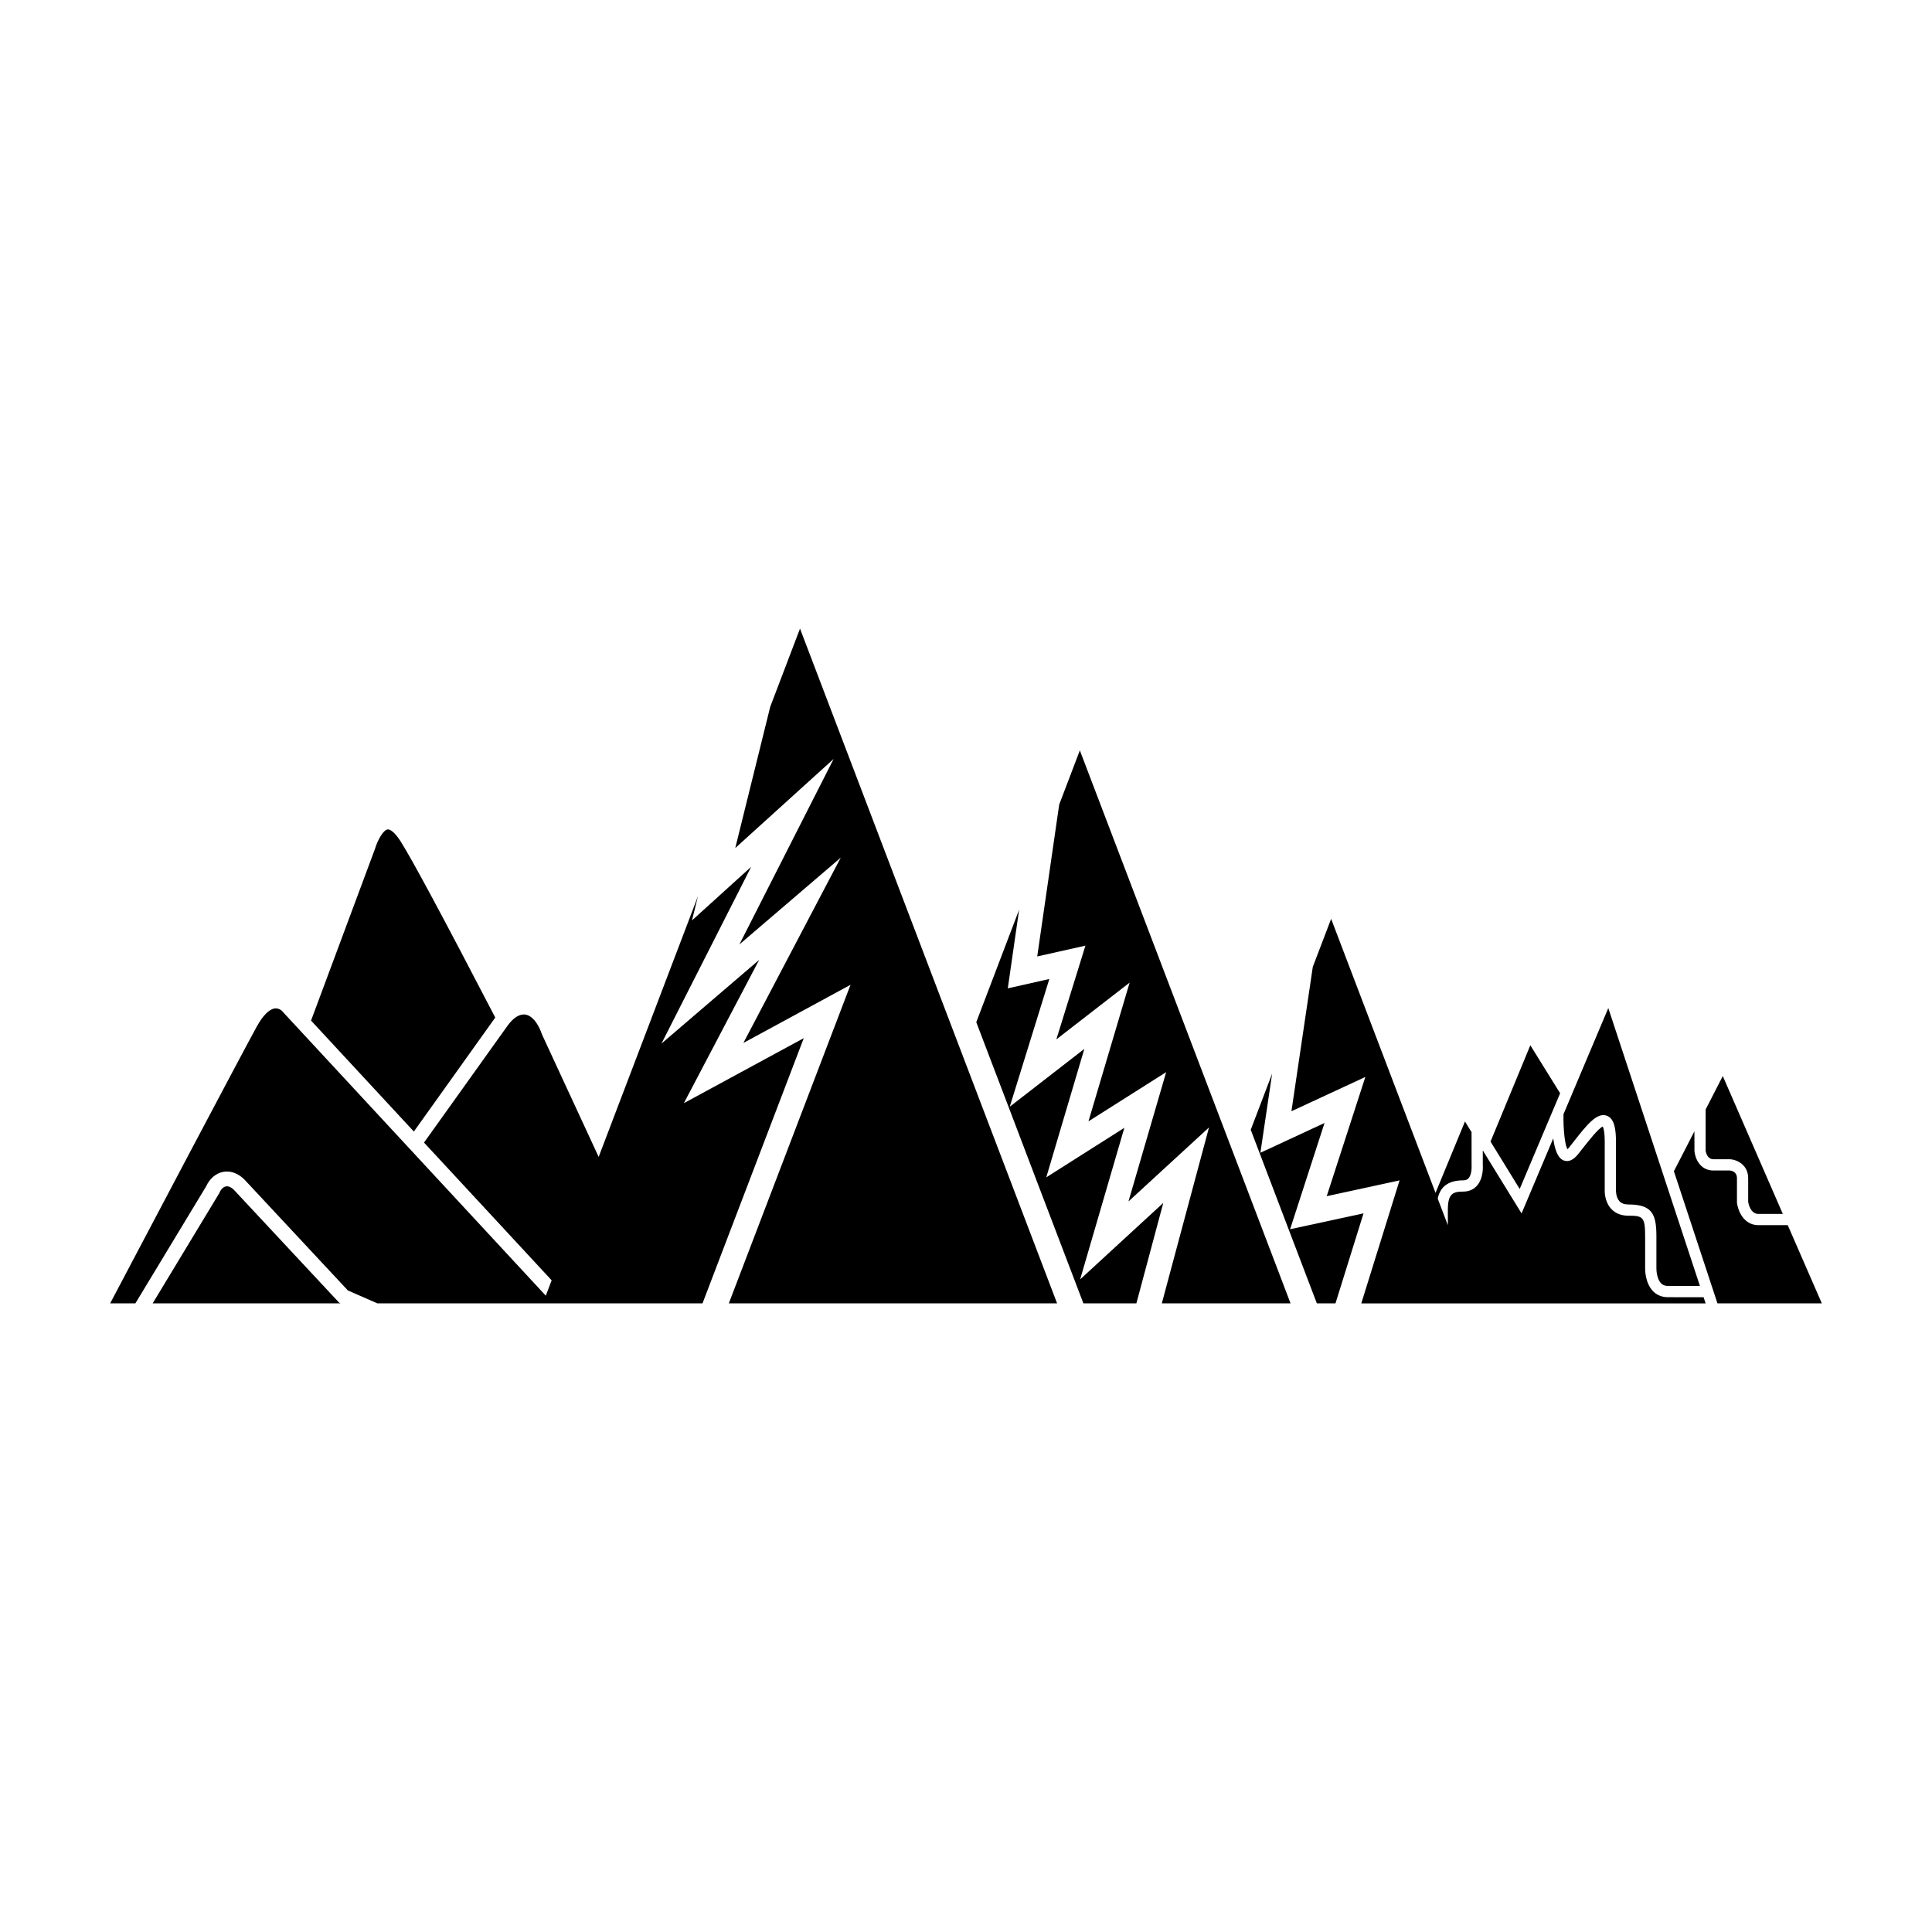
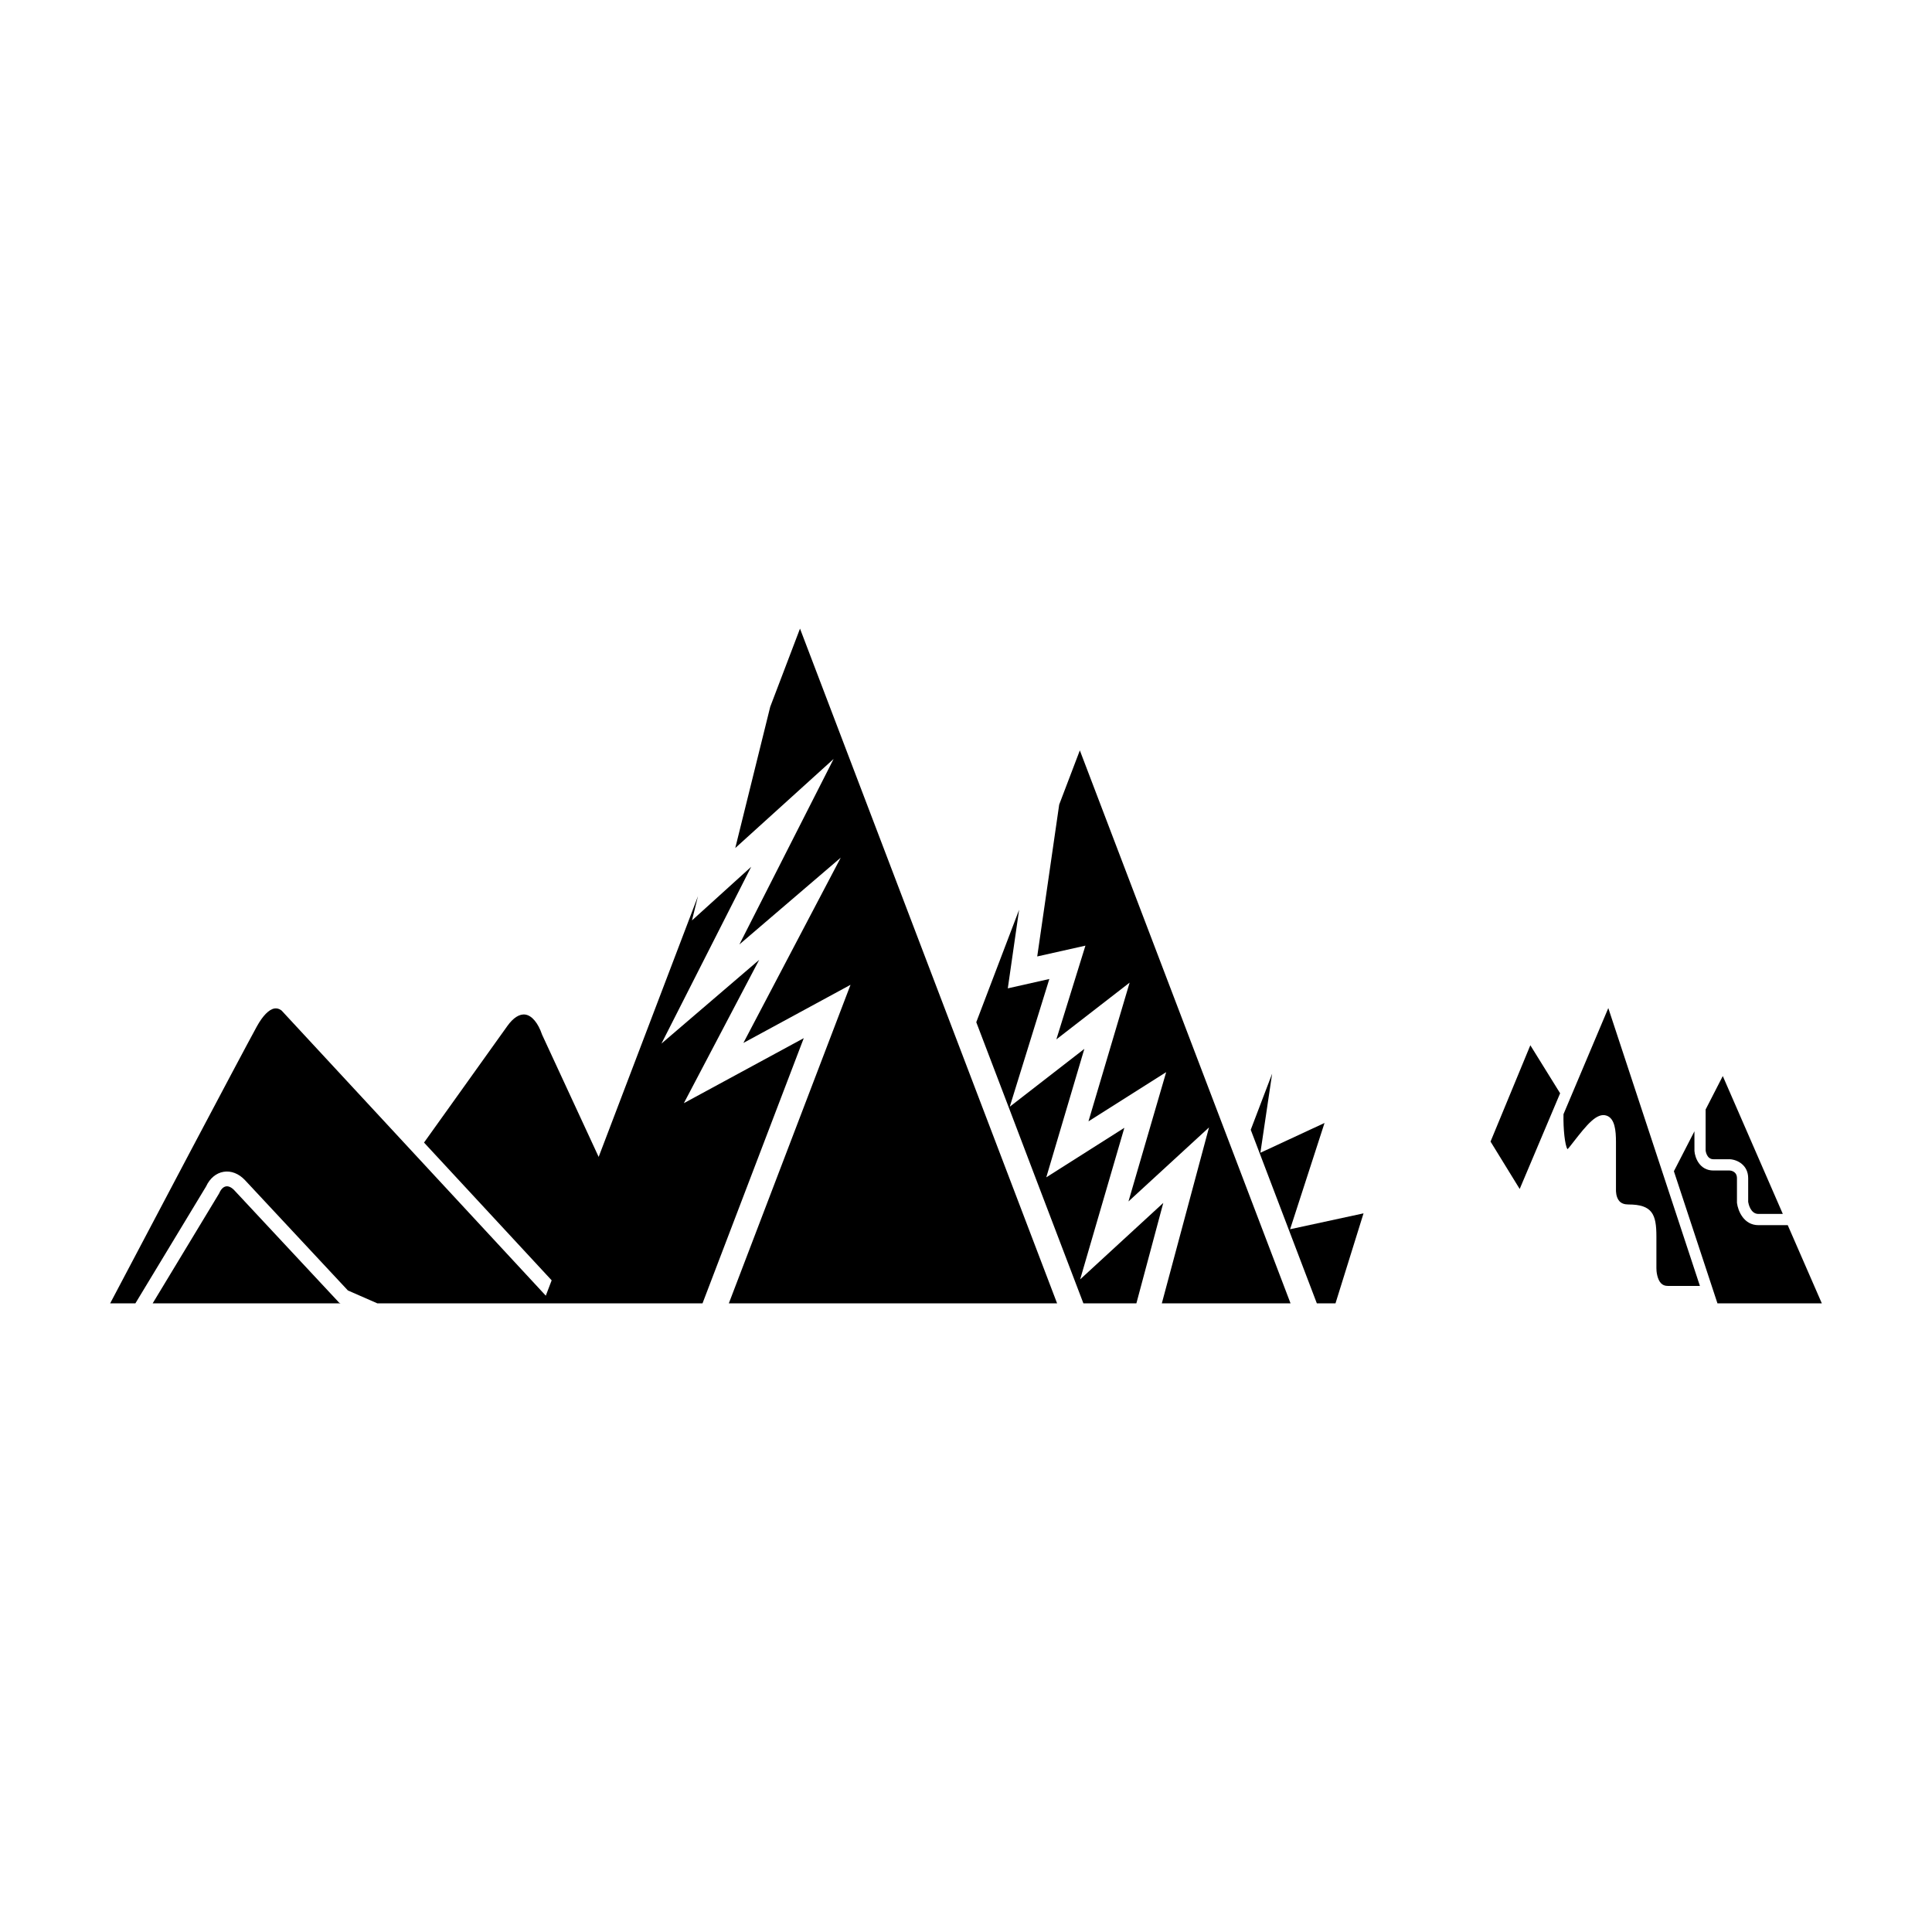
<svg xmlns="http://www.w3.org/2000/svg" fill="#000000" width="800px" height="800px" version="1.1" viewBox="144 144 512 512">
  <g>
    <path d="m430.17 342.86-5.473 14.367-5.82 40.242 12.773-2.863-7.703 24.84 19.418-15.043-10.91 36.766 20.594-13.039-9.992 34.266 21.344-19.613-12.504 46.621h34.113l-18.246-47.906z" />
    <path d="m356.01 310.59-7.894 20.727-9.262 37.422 26.066-23.609-24.969 49.156 26.852-22.996-25.797 49.102 28.391-15.406-32.25 84.422h86.996l-55.516-145.7z" />
    <path d="m485.89 469.76 9.125-28.16-16.996 7.894 3.109-20.957-5.668 14.867 10.086 26.488 7.434 19.516h4.938l7.434-23.859z" />
    <path d="m430.25 483.05 11.715-40.168-20.688 13.121 10.086-34.039-19.766 15.328 10.488-33.848-11.008 2.481 2.996-20.824-11.352 29.793 8.586 22.516 7.434 19.555 10.145 26.602 2.227 5.84h14.039l7.129-26.621z" />
    <path d="m325.23 436.35 19.957-37.977-25.895 22.188 23.781-46.852-15.695 14.215 1.594-6.434-26.32 69.102-14.996-32.402c-1.035-3.07-2.691-5.062-4.418-5.316-1.551-0.242-3.242 0.852-4.797 3.039l-22.07 30.879 33.824 36.504-1.551 4.074-69.984-75.531s-0.645-0.609-1.578-0.609c-0.102 0-0.207 0.012-0.32 0.023-1.461 0.219-3.129 1.922-4.695 4.762-4.246 7.731-30.535 57.559-38.875 73.391h6.684l18.742-30.996c0.977-2.129 2.644-3.531 4.613-3.867 2-0.348 4.082 0.473 5.719 2.231l27.246 29.211 7.812 3.418h86.164l26.836-70.285z" />
    <path d="m557.45 433.73-7.894-12.723-10.547 25.523 7.727 12.562z" />
    <path d="m598.07 451.21h4.363c1.996 0.113 4.852 1.543 4.852 5.039v6.266c0.078 0.492 0.613 3.191 2.715 3.191h6.465l-15.91-36.543-4.547 8.867v10.883c0.02 0.105 0.273 2.297 2.062 2.297z" />
    <path d="m559.92 447.98 1.129-1.438c3.406-4.356 6.113-7.781 8.719-6.887 2.191 0.754 2.481 3.961 2.481 7v12.75c0 0.086-0.059 1.902 0.957 2.969 0.535 0.551 1.297 0.824 2.328 0.824 6.352 0 7.43 2.609 7.43 8.473v8.41c-0.016 0.77 0.184 2.934 1.242 4.019 0.465 0.465 1.027 0.684 1.789 0.684h8.5l-24.277-73.633-11.875 28.121c-0.086 4.074 0.375 8.121 1.035 9.285 0.129-0.105 0.305-0.289 0.543-0.578z" />
-     <path d="m585.99 487.77c-1.551 0-2.898-0.551-3.918-1.586-2.121-2.184-2.102-5.738-2.094-6.133v-8.375c0-5.16-0.559-5.504-4.449-5.504-1.875 0-3.383-0.594-4.496-1.762-1.867-1.973-1.777-4.766-1.762-5.082v-12.668c0-2.777-0.352-3.793-0.516-4.117-1.148 0.457-3.766 3.805-5.371 5.844l-1.141 1.445c-1.27 1.594-2.559 2.172-3.82 1.707-1.605-0.578-2.418-2.953-2.797-5.852l-8.395 19.879-10.277-16.691v3.828c0.027 0.234 0.262 3.539-1.602 5.582-0.895 0.973-2.137 1.496-3.574 1.496-2.883 0-4.082 0.676-4.082 4.898v4.016l-2.688-7.055c0.105-0.473 0.23-0.938 0.418-1.375 0.84-1.973 2.637-3.461 6.352-3.461 0.797 0 1.176-0.309 1.383-0.535 0.859-0.93 0.867-2.945 0.824-3.434l-0.008-8.797-1.742-2.84-7.711 18.699-0.094 0.227-27.664-72.621-4.859 12.719-5.664 38.266 19.59-9.086-10.238 31.598 19.305-4.188-10.145 32.598h91.254l-0.543-1.637z" />
    <path d="m617.77 468.68h-7.762c-3.926 0-5.434-3.84-5.688-5.871l-0.008-0.184v-6.371c0-1.859-1.629-2.043-1.953-2.066l-4.285 0.008c-3.652 0-4.891-3.383-5.027-5.168l-0.008-5.223-5.441 10.582 11.547 35.02h27.66z" />
    <path d="m206.1 459.44c-0.734-0.781-1.543-1.16-2.207-1.035-0.691 0.113-1.312 0.723-1.75 1.711l-0.113 0.219-17.578 29.074h49.816l-0.367-0.16z" />
-     <path d="m275.25 413.66c-13.508-26.012-22.195-42.188-25.117-46.746-1.566-2.43-2.762-3.188-3.418-3.106-1.254 0.184-2.773 3.176-3.348 5.176l-16.938 45.48 27.246 29.406z" />
  </g>
</svg>